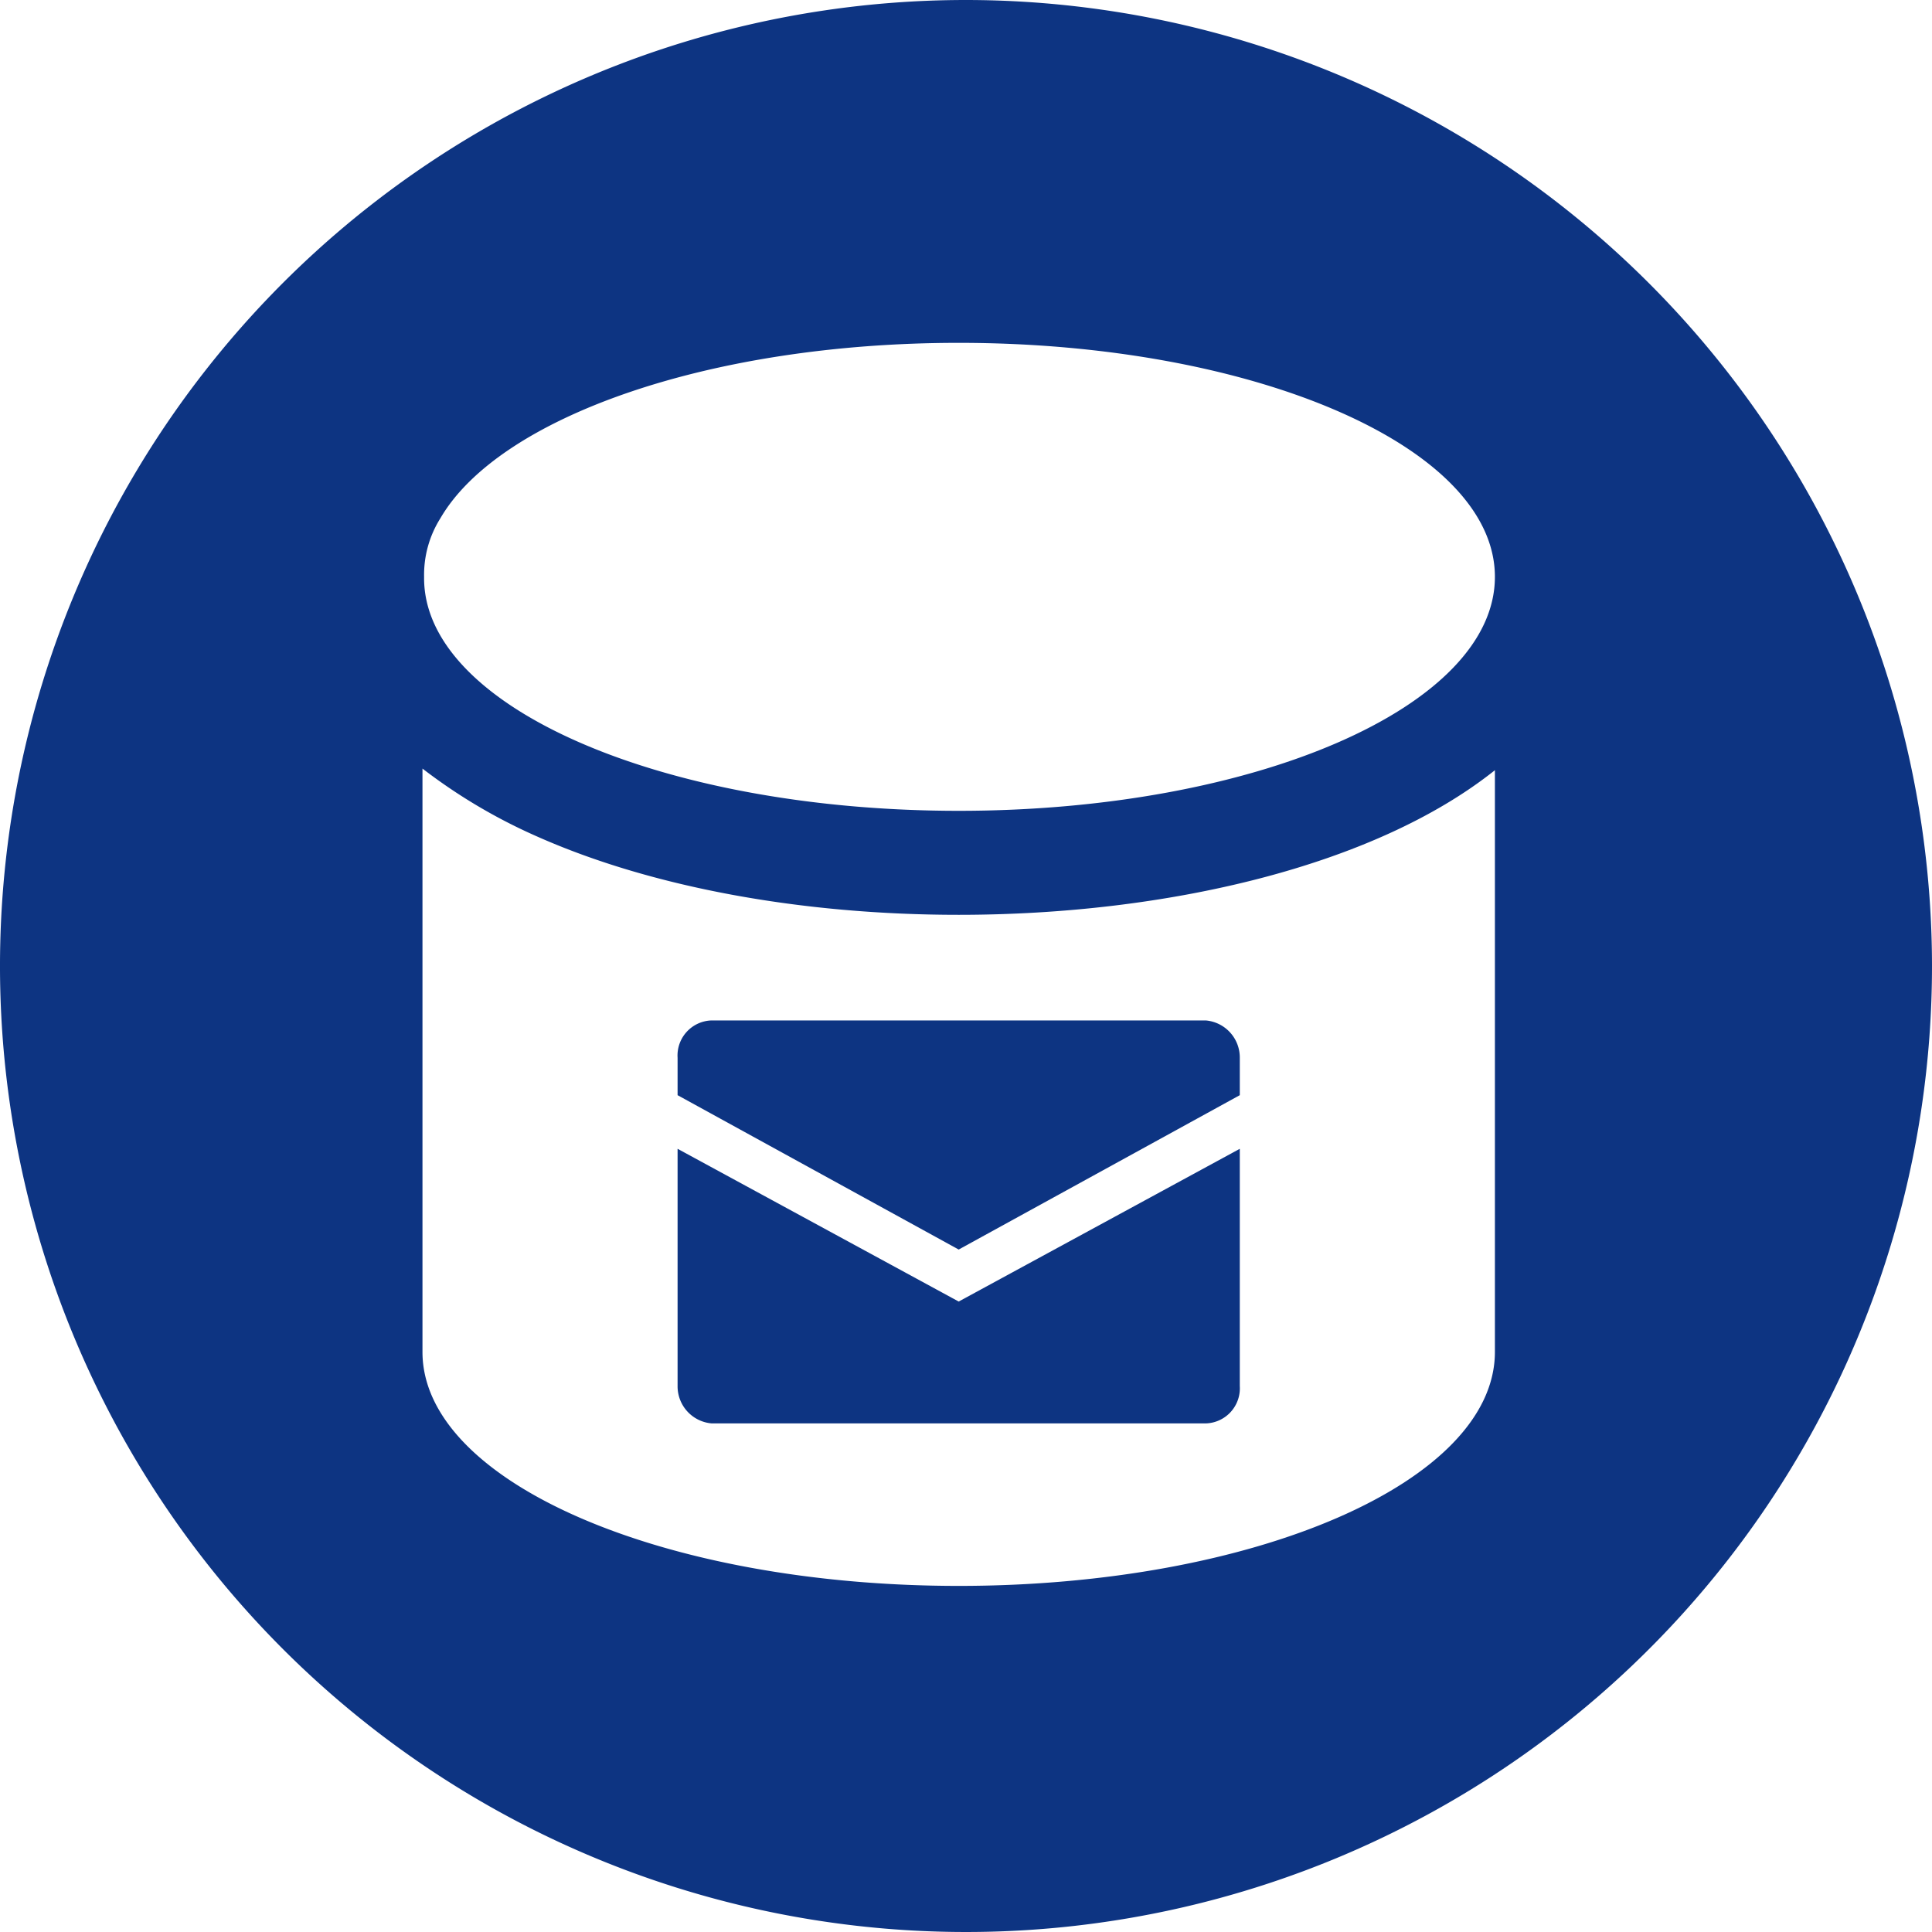
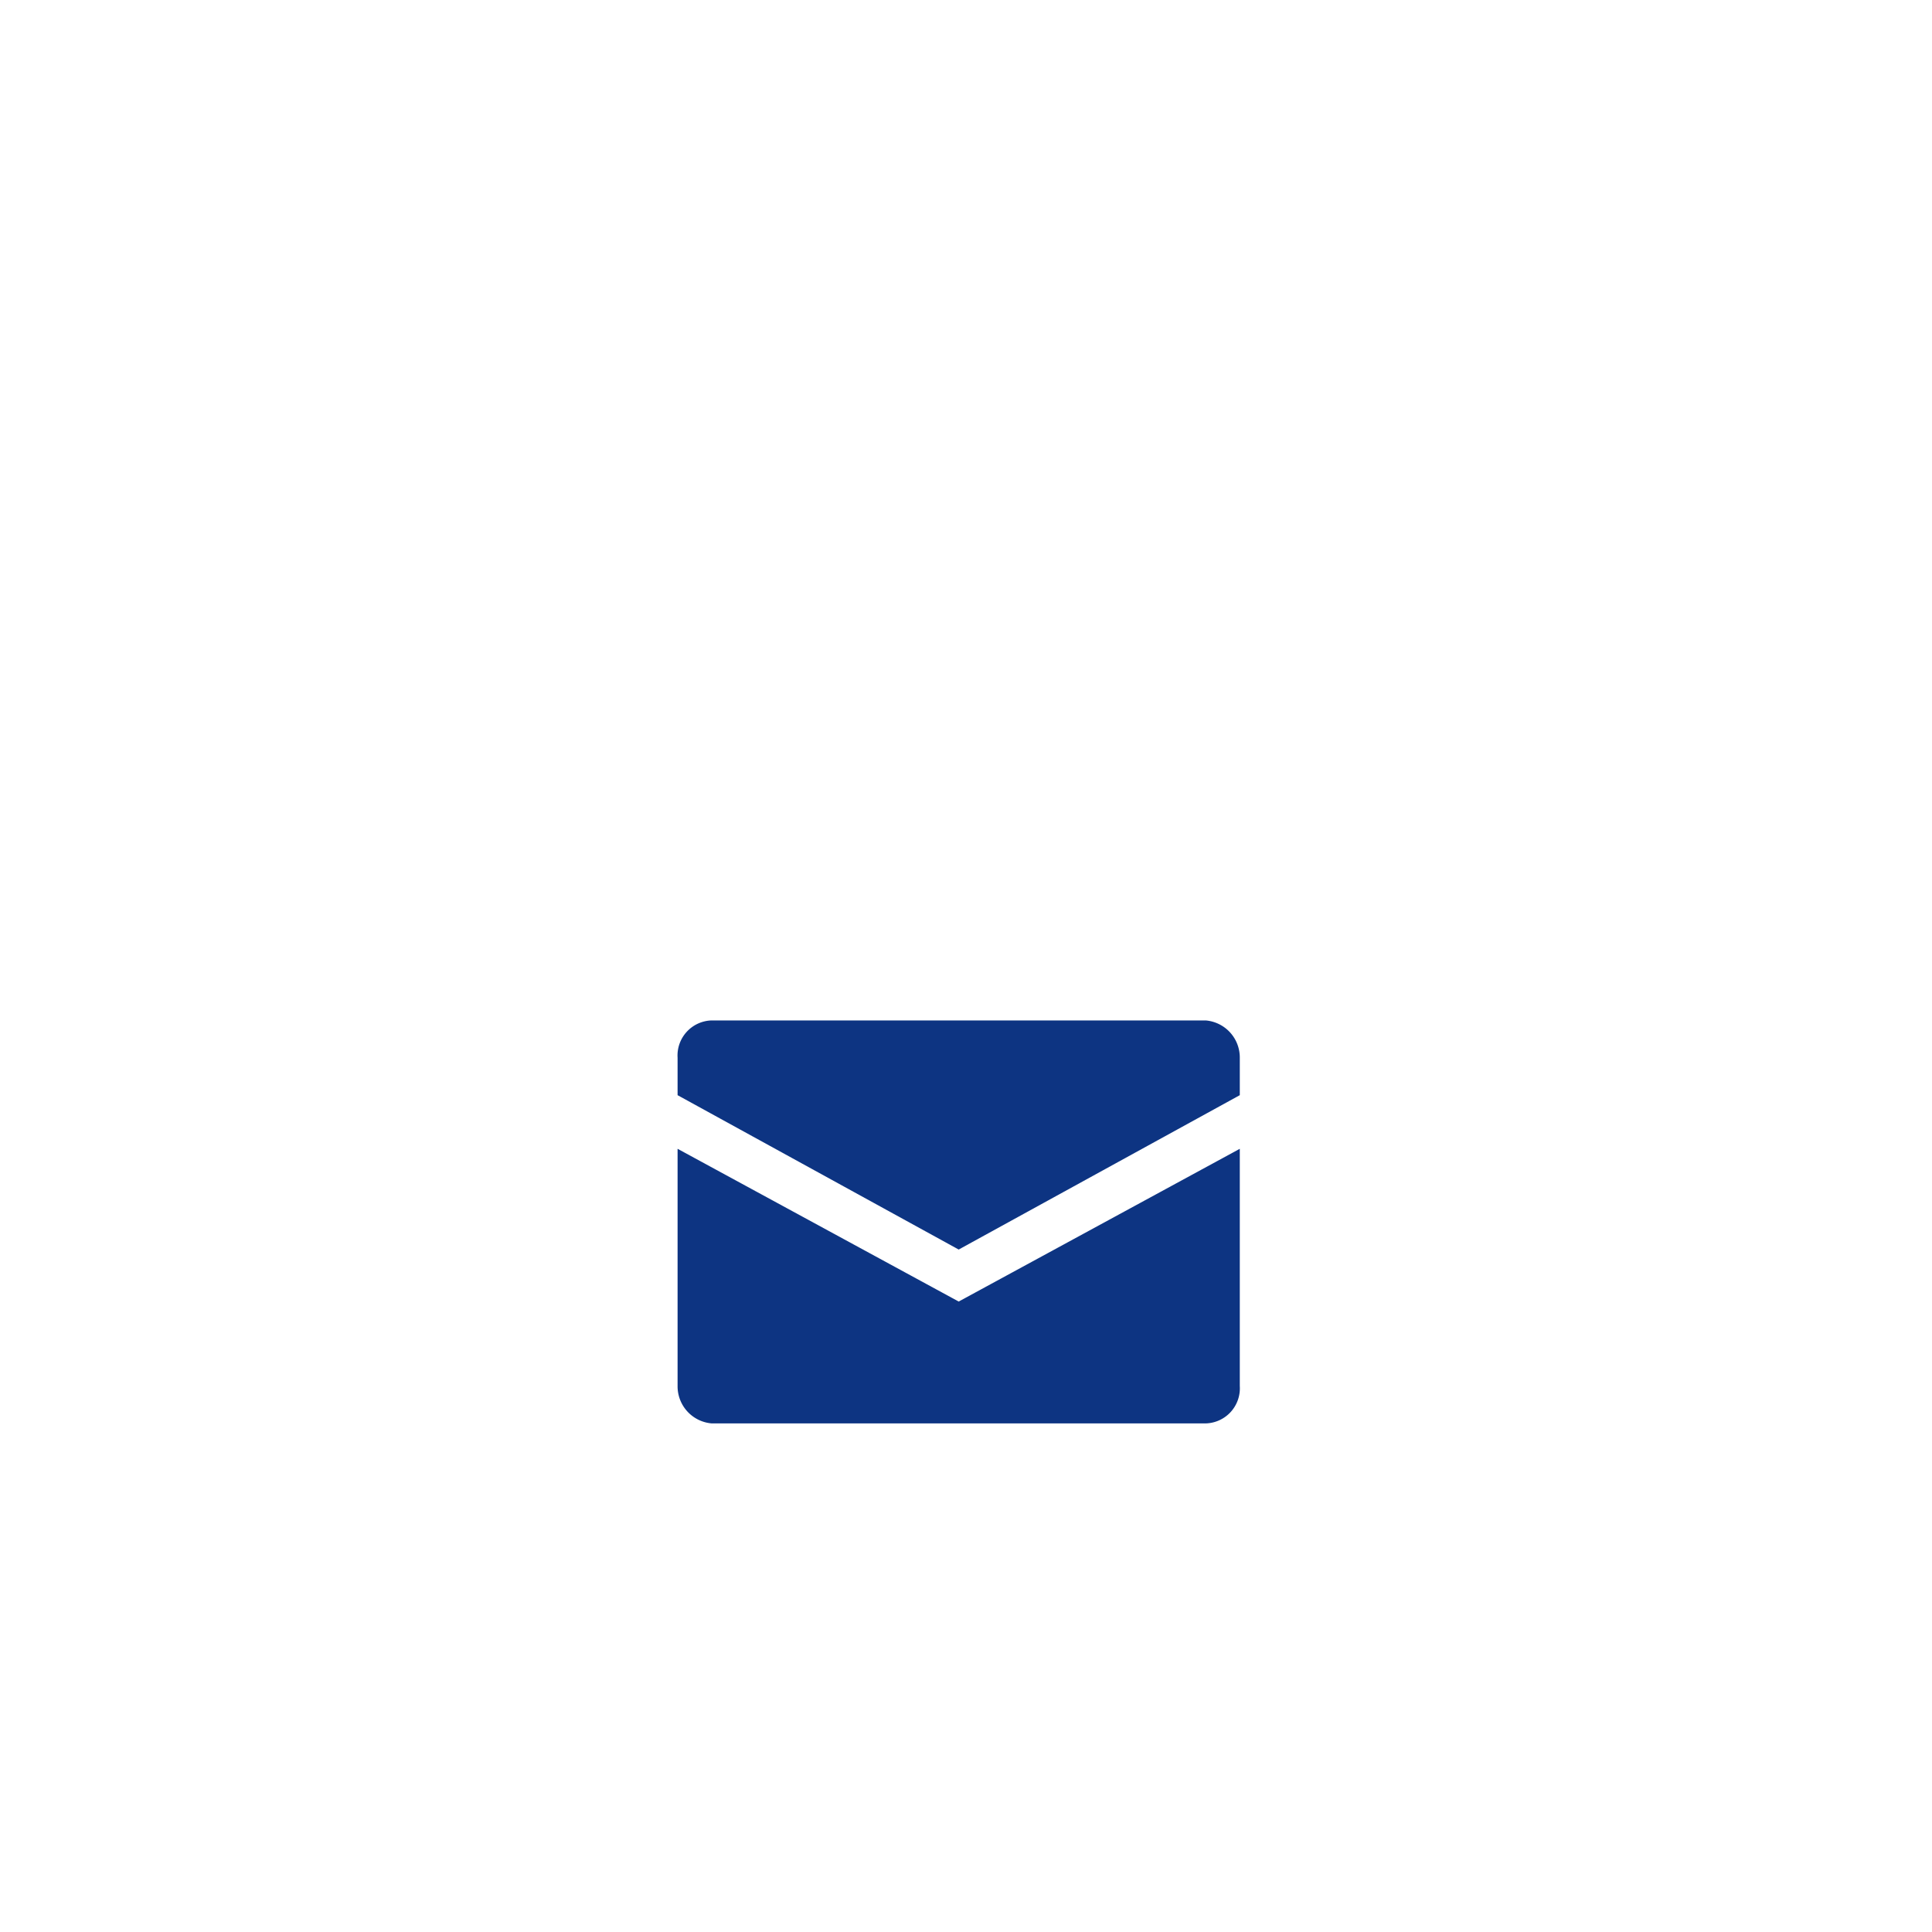
<svg xmlns="http://www.w3.org/2000/svg" viewBox="0 0 118.9 118.9">
  <defs>
    <style>.cls-1{fill:#0d3482;fill-rule:evenodd;}</style>
  </defs>
  <g id="Layer_2" data-name="Layer 2">
    <g id="レイヤー_1" data-name="レイヤー 1">
      <path class="cls-1" d="M41.7,65.1v2.3L59,76.9l17.3-9.5V65.1a2.29,2.29,0,0,0-2.1-2.3H43.8A2.16,2.16,0,0,0,41.7,65.1Z" />
      <path class="cls-1" d="M41.7,70.7V85.3a2.29,2.29,0,0,0,2.1,2.3H74.2a2.16,2.16,0,0,0,2.1-2.3V70.7L59,80.1Z" />
-       <path class="cls-1" d="M59.4,0a59.45,59.45,0,1,0,59.5,59.4A59.49,59.49,0,0,0,59.4,0ZM92,83.2c0,8-14.8,14.4-33,14.4S26,91.2,26,83.2V47.3a34,34,0,0,0,7.1,4.2c7,3.1,16.2,4.8,25.9,4.8,12.8,0,25.6-3,33-8.9ZM59,49.9c-18.2,0-33-6.4-32.9-14.4a6.53,6.53,0,0,1,1-3.6C30.7,25.7,43.6,21.1,59,21.1c18.2,0,33,6.4,33,14.4S77.2,49.9,59,49.9Z" />
    </g>
  </g>
</svg>